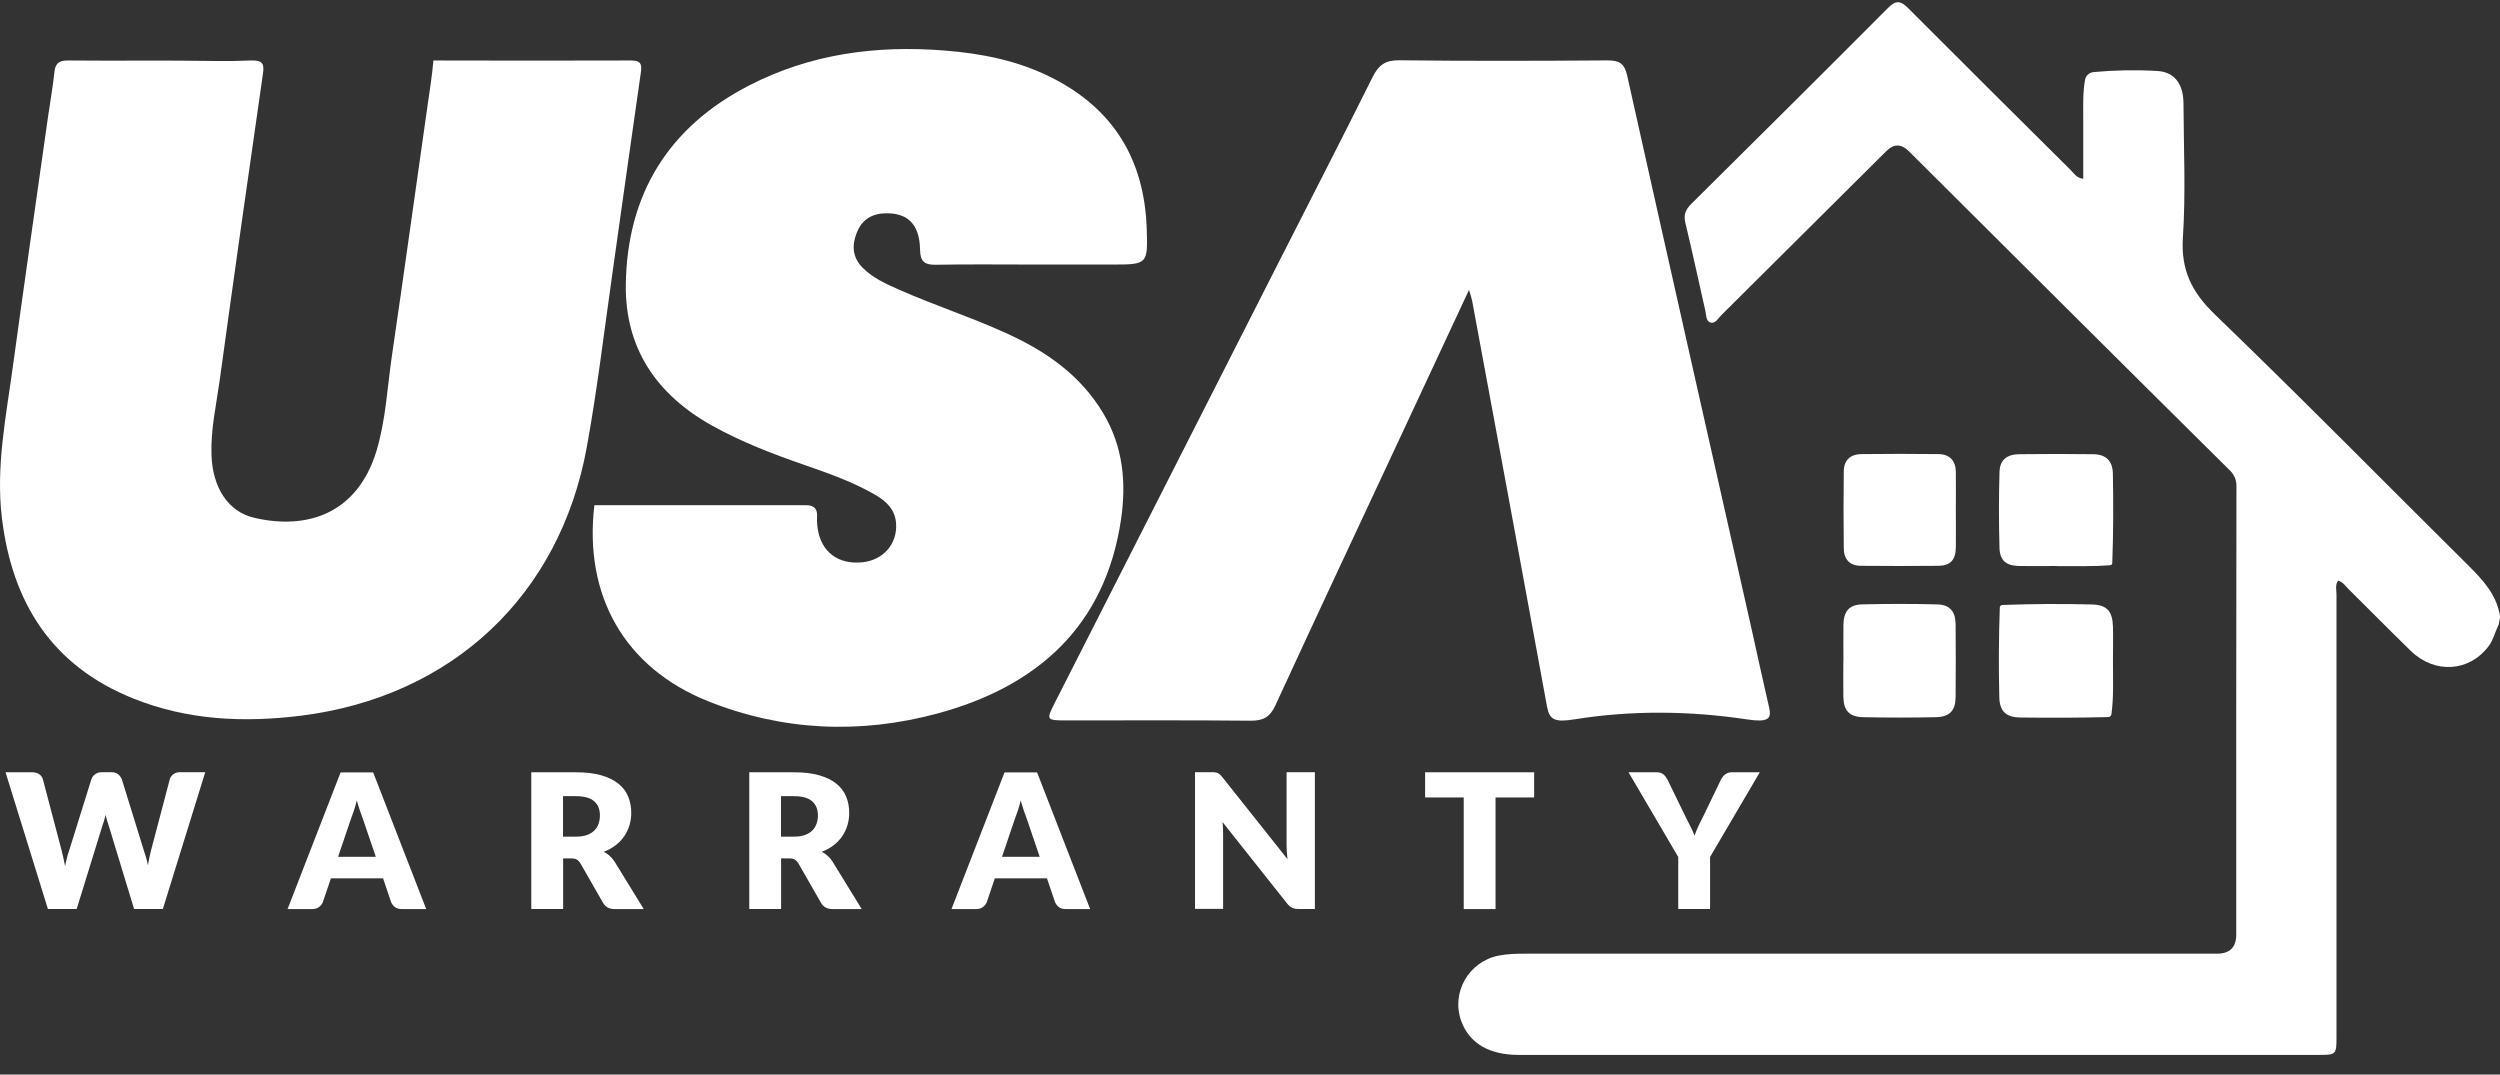
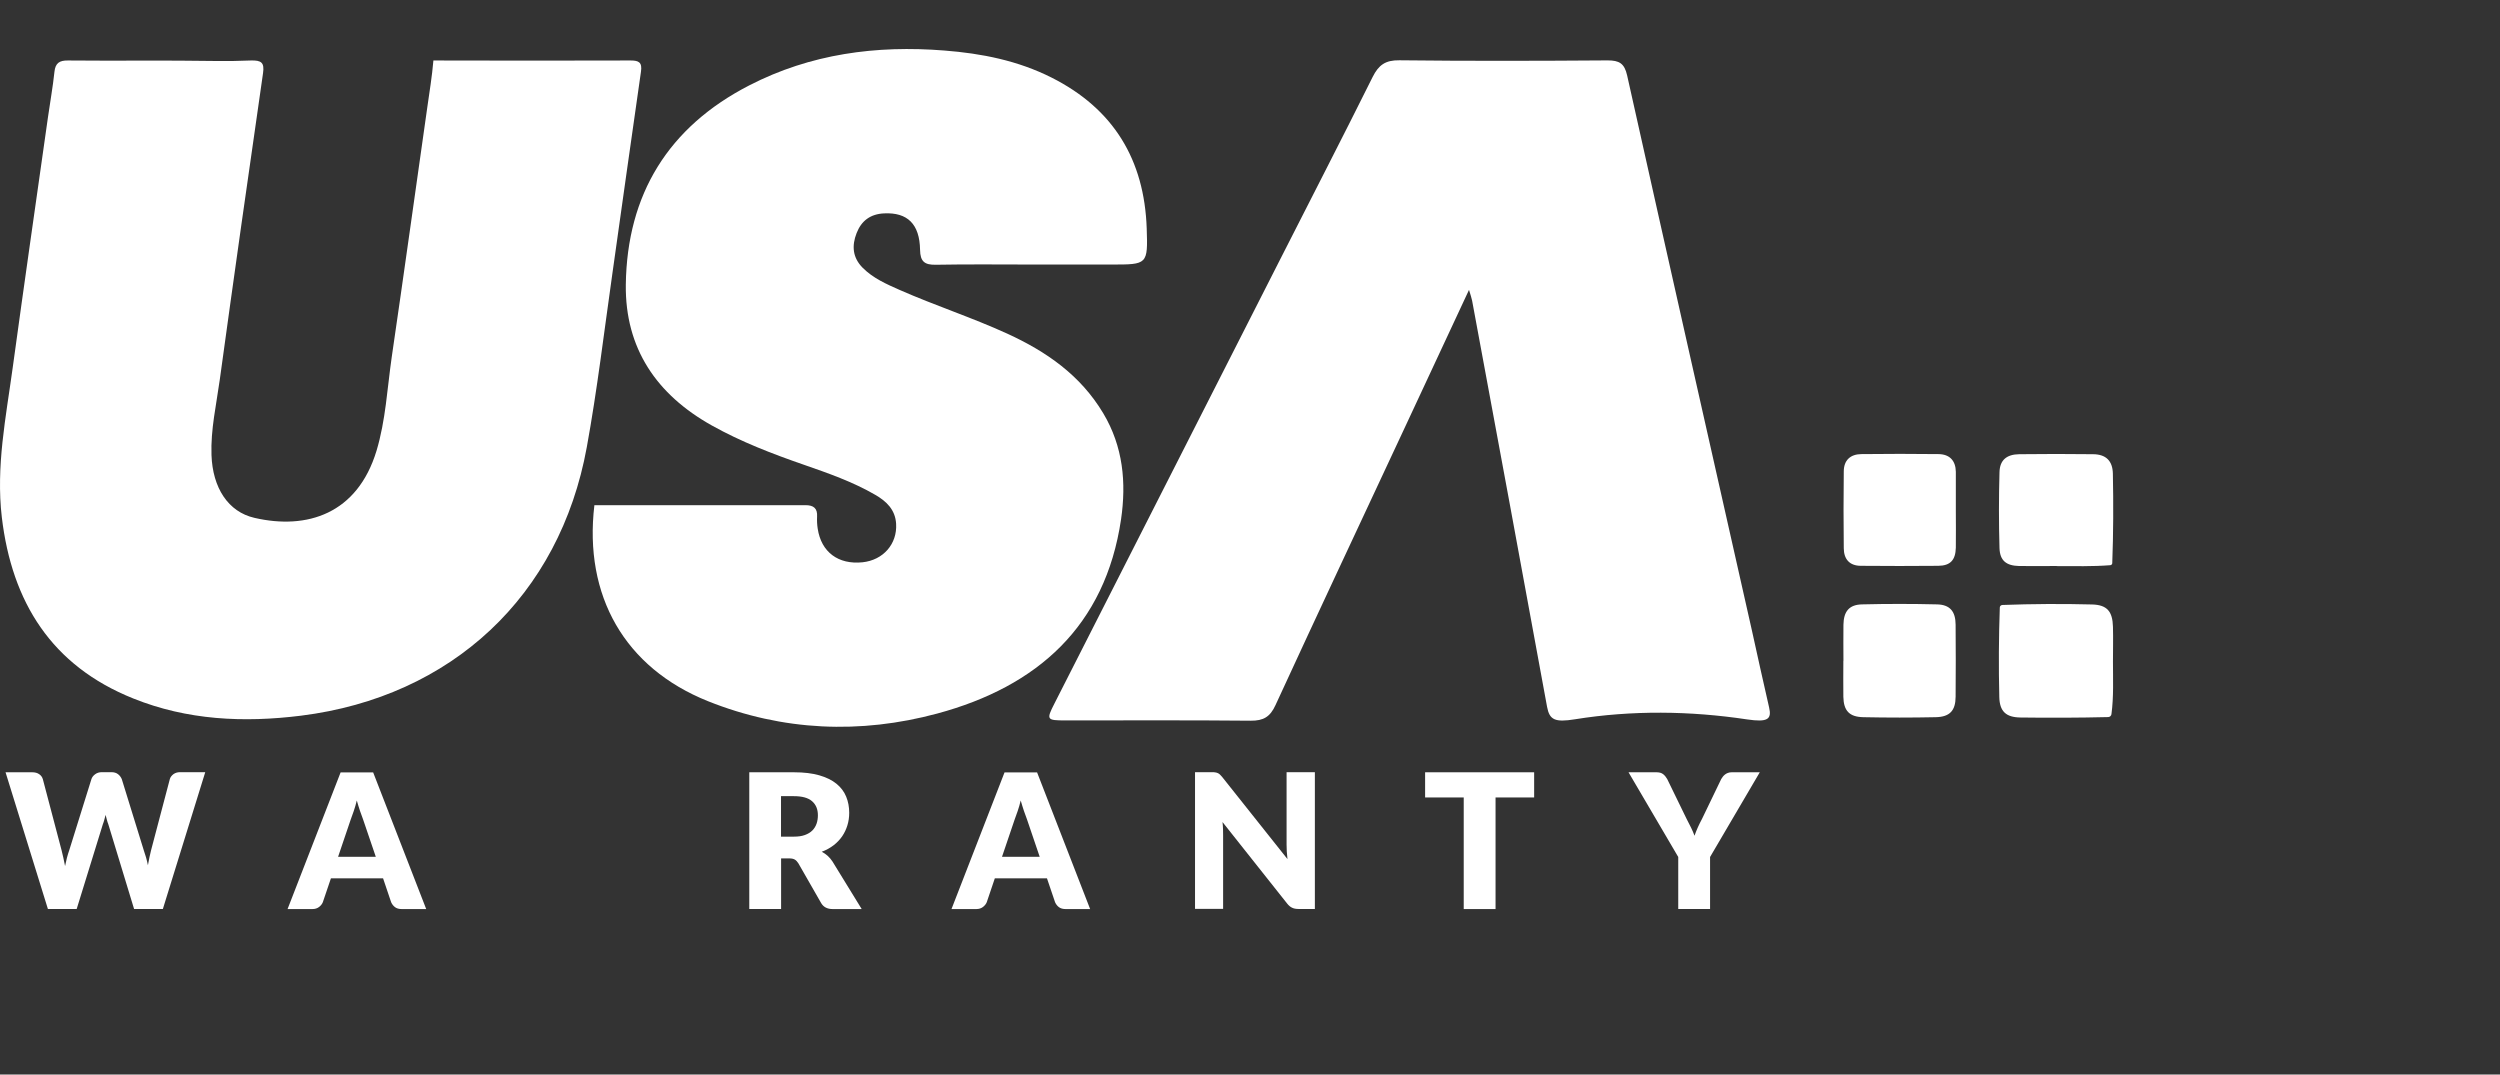
<svg xmlns="http://www.w3.org/2000/svg" width="114" height="49" viewBox="0 0 114 49" fill="none">
  <rect x="0" y="0" width="114" height="49" fill="#333333" stroke="none" />
  <g clip-path="url(#clip0_798_5181)">
    <path d="M9.801 2.781C10.344 2.79 10.893 2.781 11.441 2.758C11.925 2.744 12.063 2.859 11.994 3.337C11.321 7.994 10.662 12.651 10.022 17.313C9.865 18.452 9.603 19.587 9.644 20.748C9.695 22.246 10.404 23.339 11.602 23.614C14.003 24.17 16.298 23.431 17.169 20.556C17.588 19.164 17.657 17.708 17.864 16.275C18.418 12.491 18.943 8.697 19.482 4.912C19.583 4.196 19.703 3.479 19.763 2.758C22.763 2.767 25.762 2.767 28.762 2.758C29.131 2.758 29.292 2.846 29.228 3.268C28.781 6.35 28.357 9.432 27.919 12.514C27.546 15.141 27.232 17.782 26.758 20.39C25.523 27.183 20.588 31.776 13.727 32.635C11.114 32.961 8.538 32.842 6.073 31.849C2.354 30.357 0.543 27.463 0.083 23.587C-0.189 21.272 0.271 19.026 0.58 16.762C1.101 12.954 1.649 9.147 2.188 5.339C2.285 4.651 2.41 3.966 2.483 3.273C2.525 2.873 2.714 2.754 3.096 2.758C5.331 2.781 7.566 2.744 9.801 2.781Z" fill="white" />
    <path d="M47.093 12.063C45.618 12.063 44.148 12.045 42.674 12.073C42.158 12.082 41.964 11.926 41.955 11.393C41.936 10.213 41.379 9.68 40.319 9.73C39.697 9.758 39.282 10.061 39.061 10.63C38.835 11.209 38.877 11.742 39.333 12.206C39.812 12.688 40.42 12.954 41.024 13.221C42.642 13.933 44.323 14.479 45.931 15.214C47.724 16.036 49.272 17.111 50.309 18.847C51.217 20.367 51.364 22.012 51.12 23.683C50.401 28.556 47.3 31.308 42.738 32.538C39.227 33.484 35.693 33.337 32.283 31.974C28.491 30.453 26.615 27.174 27.104 23.036C30.315 23.04 33.522 23.04 36.734 23.036C37.103 23.036 37.282 23.183 37.259 23.559C37.25 23.743 37.259 23.927 37.287 24.106C37.448 25.176 38.227 25.755 39.333 25.64C40.278 25.539 40.918 24.804 40.863 23.885C40.826 23.242 40.42 22.857 39.909 22.563C38.886 21.97 37.771 21.58 36.66 21.194C35.214 20.693 33.79 20.147 32.453 19.398C29.942 17.993 28.5 15.885 28.537 12.977C28.592 8.862 30.477 5.79 34.167 3.893C36.96 2.455 39.96 2.056 43.065 2.304C44.77 2.437 46.415 2.763 47.954 3.539C50.788 4.967 52.184 7.296 52.29 10.419C52.346 12.063 52.323 12.063 50.691 12.063C49.493 12.063 48.3 12.063 47.102 12.063H47.093Z" fill="white" />
    <path d="M66.99 13.212C65.958 15.425 64.985 17.515 64.008 19.605C62.055 23.789 60.092 27.964 58.161 32.157C57.917 32.69 57.613 32.869 57.032 32.864C54.217 32.837 51.401 32.851 48.581 32.851C47.729 32.851 47.706 32.819 48.079 32.088C51.507 25.341 54.935 18.594 58.368 11.843C59.778 9.064 61.207 6.295 62.594 3.507C62.866 2.965 63.174 2.74 63.81 2.749C66.976 2.786 70.141 2.777 73.307 2.754C73.837 2.754 74.072 2.887 74.197 3.438C76.077 11.87 77.984 20.303 79.883 28.731C80.145 29.907 80.399 31.087 80.671 32.258C80.795 32.791 80.62 32.947 79.666 32.805C77.067 32.414 74.413 32.382 71.814 32.8C70.906 32.947 70.658 32.828 70.547 32.235C69.418 26.058 68.271 19.88 67.128 13.708C67.105 13.584 67.059 13.464 66.985 13.212H66.99Z" fill="white" />
-     <path d="M113.93 28.497C113.773 28.823 113.695 29.181 113.474 29.475C112.603 30.632 111.032 30.742 109.944 29.691C108.981 28.758 108.041 27.799 107.087 26.857C106.949 26.719 106.839 26.54 106.617 26.476C106.475 26.678 106.544 26.903 106.544 27.11C106.544 33.82 106.544 40.525 106.544 47.236C106.544 48.099 106.544 48.104 105.705 48.104C93.554 48.104 81.398 48.104 69.247 48.104C67.902 48.104 67.003 47.571 66.634 46.565C66.16 45.265 66.971 43.846 68.339 43.575C68.74 43.497 69.141 43.488 69.547 43.488C80.062 43.488 90.573 43.488 101.088 43.488C101.678 43.488 101.973 43.197 101.973 42.615C101.973 35.79 101.968 28.97 101.982 22.145C101.982 21.892 101.88 21.653 101.705 21.474C96.807 16.624 91.927 11.756 87.043 6.896C86.699 6.553 86.358 6.55 86.02 6.887C83.509 9.39 80.993 11.889 78.477 14.387C78.339 14.525 78.223 14.769 78.002 14.709C77.786 14.645 77.809 14.378 77.767 14.19C77.463 12.849 77.177 11.508 76.855 10.171C76.763 9.799 76.859 9.556 77.122 9.298C80.122 6.322 83.122 3.346 86.103 0.352C86.453 0.003 86.67 0.03 87.001 0.361C89.467 2.832 91.941 5.293 94.42 7.751C94.568 7.898 94.678 8.109 94.996 8.155C94.996 7.227 94.996 6.318 94.996 5.408C94.996 4.816 94.973 4.223 95.079 3.635C95.111 3.447 95.277 3.305 95.471 3.286C96.425 3.199 97.397 3.181 98.36 3.236C99.143 3.277 99.563 3.805 99.567 4.729C99.576 6.763 99.673 8.802 99.54 10.828C99.443 12.316 99.945 13.326 101.01 14.351C104.912 18.112 108.714 21.975 112.562 25.791C113.225 26.448 113.847 27.119 114.008 28.12L113.939 28.487L113.93 28.497Z" fill="white" />
    <path d="M96.351 30.173C96.351 30.972 96.388 31.771 96.282 32.566C96.273 32.639 96.209 32.699 96.13 32.699C94.799 32.731 93.467 32.736 92.131 32.718C91.472 32.708 91.181 32.442 91.168 31.776C91.135 30.416 91.144 29.057 91.191 27.702C91.191 27.642 91.241 27.592 91.306 27.587C92.67 27.537 94.038 27.528 95.402 27.564C96.084 27.583 96.333 27.881 96.351 28.584C96.365 29.112 96.351 29.645 96.351 30.173Z" fill="white" />
    <path d="M93.78 25.81C93.209 25.81 92.637 25.819 92.07 25.81C91.481 25.796 91.195 25.562 91.177 24.992C91.144 23.84 91.144 22.687 91.177 21.534C91.19 20.978 91.504 20.721 92.075 20.712C93.195 20.698 94.319 20.698 95.444 20.712C96.024 20.716 96.333 21.006 96.347 21.594C96.374 22.958 96.37 24.322 96.319 25.681C96.319 25.727 96.278 25.768 96.231 25.773C95.416 25.837 94.6 25.814 93.78 25.814V25.81Z" fill="white" />
    <path d="M84.061 30.136C84.061 29.585 84.052 29.039 84.061 28.488C84.071 27.881 84.32 27.573 84.909 27.56C86.047 27.532 87.19 27.532 88.328 27.56C88.918 27.573 89.172 27.881 89.176 28.483C89.185 29.581 89.185 30.678 89.176 31.776C89.172 32.405 88.909 32.69 88.273 32.704C87.172 32.727 86.066 32.727 84.965 32.704C84.324 32.69 84.071 32.405 84.057 31.776C84.048 31.225 84.057 30.678 84.057 30.127L84.061 30.136Z" fill="white" />
-     <path d="M89.186 23.274C89.186 23.839 89.195 24.409 89.186 24.974C89.172 25.539 88.937 25.796 88.384 25.801C87.209 25.814 86.034 25.81 84.859 25.801C84.338 25.801 84.08 25.497 84.076 25.001C84.062 23.83 84.062 22.659 84.076 21.492C84.08 20.987 84.375 20.712 84.878 20.707C86.053 20.693 87.228 20.693 88.403 20.707C88.905 20.716 89.177 21.006 89.186 21.511C89.195 22.094 89.186 22.682 89.186 23.265V23.274Z" fill="white" />
+     <path d="M89.186 23.274C89.186 23.839 89.195 24.409 89.186 24.974C89.172 25.539 88.937 25.796 88.384 25.801C87.209 25.814 86.034 25.81 84.859 25.801C84.338 25.801 84.08 25.497 84.076 25.001C84.062 23.83 84.062 22.659 84.076 21.492C84.08 20.987 84.375 20.712 84.878 20.707C86.053 20.693 87.228 20.693 88.403 20.707C88.905 20.716 89.177 21.006 89.186 21.511V23.274Z" fill="white" />
    <path d="M9.358 35.216L7.427 41.449H6.114L4.939 37.586C4.916 37.526 4.893 37.462 4.875 37.388C4.856 37.315 4.833 37.242 4.815 37.159C4.796 37.237 4.773 37.315 4.755 37.388C4.736 37.462 4.713 37.526 4.69 37.586L3.497 41.449H2.184L0.253 35.216H1.474C1.598 35.216 1.704 35.244 1.787 35.303C1.87 35.358 1.926 35.437 1.953 35.528L2.81 38.78C2.838 38.881 2.861 38.996 2.889 39.115C2.916 39.235 2.939 39.363 2.967 39.492C3.018 39.226 3.082 38.987 3.156 38.776L4.17 35.524C4.197 35.446 4.248 35.372 4.336 35.308C4.418 35.244 4.524 35.211 4.644 35.211H5.073C5.197 35.211 5.299 35.239 5.377 35.299C5.455 35.358 5.511 35.432 5.552 35.524L6.557 38.776C6.63 38.978 6.695 39.203 6.745 39.455C6.769 39.327 6.792 39.207 6.815 39.092C6.838 38.978 6.865 38.872 6.888 38.776L7.745 35.524C7.768 35.441 7.824 35.368 7.907 35.303C7.994 35.239 8.096 35.211 8.215 35.211H9.358V35.216Z" fill="white" />
    <path d="M19.44 41.453H18.316C18.191 41.453 18.09 41.425 18.012 41.366C17.933 41.306 17.878 41.233 17.836 41.141L17.468 40.052H15.09L14.721 41.141C14.689 41.219 14.634 41.292 14.551 41.357C14.468 41.421 14.367 41.453 14.247 41.453H13.113L15.532 35.221H17.016L19.435 41.453H19.44ZM17.136 39.069L16.555 37.361C16.514 37.251 16.468 37.127 16.417 36.98C16.366 36.833 16.32 36.672 16.27 36.502C16.228 36.676 16.182 36.837 16.131 36.984C16.081 37.131 16.035 37.26 15.993 37.37L15.417 39.069H17.131H17.136Z" fill="white" />
-     <path d="M29.342 41.453H28.029C27.785 41.453 27.61 41.361 27.504 41.178L26.467 39.368C26.416 39.29 26.366 39.235 26.306 39.198C26.246 39.161 26.158 39.143 26.048 39.143H25.679V41.449H24.227V35.216H26.264C26.716 35.216 27.103 35.262 27.421 35.354C27.739 35.446 28.001 35.574 28.204 35.74C28.407 35.905 28.554 36.102 28.646 36.328C28.739 36.553 28.785 36.796 28.785 37.062C28.785 37.264 28.757 37.457 28.702 37.636C28.646 37.816 28.568 37.981 28.462 38.137C28.356 38.289 28.227 38.426 28.07 38.546C27.914 38.665 27.734 38.766 27.531 38.84C27.628 38.89 27.716 38.95 27.799 39.023C27.882 39.097 27.955 39.184 28.02 39.281L29.352 41.449L29.342 41.453ZM26.26 38.151C26.458 38.151 26.624 38.128 26.762 38.077C26.9 38.027 27.015 37.958 27.103 37.871C27.19 37.783 27.255 37.678 27.296 37.558C27.338 37.439 27.356 37.31 27.356 37.177C27.356 36.902 27.269 36.69 27.089 36.534C26.909 36.378 26.633 36.305 26.26 36.305H25.674V38.151H26.26Z" fill="white" />
    <path d="M39.282 41.453H37.968C37.724 41.453 37.549 41.361 37.443 41.178L36.406 39.368C36.356 39.29 36.305 39.235 36.245 39.198C36.185 39.161 36.098 39.143 35.987 39.143H35.618V41.449H34.167V35.216H36.204C36.655 35.216 37.042 35.262 37.36 35.354C37.678 35.446 37.941 35.574 38.144 35.74C38.346 35.905 38.494 36.102 38.586 36.328C38.678 36.553 38.724 36.796 38.724 37.062C38.724 37.264 38.697 37.457 38.641 37.636C38.586 37.816 38.508 37.981 38.402 38.137C38.296 38.289 38.167 38.426 38.01 38.546C37.853 38.665 37.674 38.766 37.471 38.84C37.568 38.89 37.655 38.95 37.738 39.023C37.821 39.097 37.895 39.184 37.959 39.281L39.291 41.449L39.282 41.453ZM36.199 38.151C36.397 38.151 36.563 38.128 36.701 38.077C36.84 38.027 36.955 37.958 37.042 37.871C37.13 37.783 37.194 37.678 37.236 37.558C37.277 37.439 37.296 37.31 37.296 37.177C37.296 36.902 37.208 36.69 37.029 36.534C36.849 36.378 36.572 36.305 36.199 36.305H35.614V38.151H36.199Z" fill="white" />
    <path d="M49.714 41.453H48.59C48.466 41.453 48.364 41.425 48.286 41.366C48.208 41.306 48.152 41.233 48.111 41.141L47.742 40.052H45.364L44.996 41.141C44.964 41.219 44.908 41.292 44.825 41.357C44.742 41.421 44.641 41.453 44.521 41.453H43.388L45.807 35.221H47.291L49.71 41.453H49.714ZM47.41 39.069L46.83 37.361C46.788 37.251 46.742 37.127 46.692 36.98C46.641 36.833 46.595 36.672 46.544 36.502C46.503 36.676 46.457 36.837 46.406 36.984C46.355 37.131 46.309 37.26 46.268 37.37L45.692 39.069H47.406H47.41Z" fill="white" />
    <path d="M59.958 35.216V41.449H59.203C59.092 41.449 58.995 41.43 58.921 41.393C58.843 41.357 58.769 41.297 58.696 41.205L55.746 37.485C55.76 37.595 55.765 37.705 55.77 37.806C55.77 37.912 55.774 38.008 55.774 38.1V41.444H54.493V35.211H55.258C55.323 35.211 55.373 35.211 55.415 35.221C55.456 35.225 55.498 35.239 55.53 35.253C55.562 35.267 55.599 35.289 55.627 35.317C55.654 35.345 55.696 35.386 55.733 35.432L58.709 39.175C58.696 39.056 58.686 38.941 58.677 38.826C58.672 38.711 58.668 38.606 58.668 38.509V35.211H59.949L59.958 35.216Z" fill="white" />
    <path d="M69.957 36.364H68.197V41.453H66.746V36.364H64.985V35.216H69.957V36.364Z" fill="white" />
    <path d="M77.979 39.079V41.449H76.528V39.079L74.261 35.216H75.542C75.666 35.216 75.767 35.244 75.841 35.303C75.915 35.363 75.975 35.437 76.026 35.528L76.91 37.343C76.984 37.485 77.053 37.618 77.113 37.742C77.173 37.866 77.228 37.99 77.27 38.11C77.311 37.986 77.362 37.862 77.417 37.737C77.472 37.614 77.537 37.48 77.611 37.343L78.486 35.528C78.505 35.492 78.532 35.455 78.56 35.418C78.588 35.381 78.62 35.349 78.661 35.317C78.703 35.285 78.744 35.262 78.795 35.244C78.846 35.225 78.901 35.216 78.961 35.216H80.246L77.979 39.079Z" fill="white" />
  </g>
  <defs>
    <clipPath id="clip0_798_5181">
      <rect width="114" height="48" fill="white" transform="translate(0 0.104)" />
    </clipPath>
  </defs>
</svg>